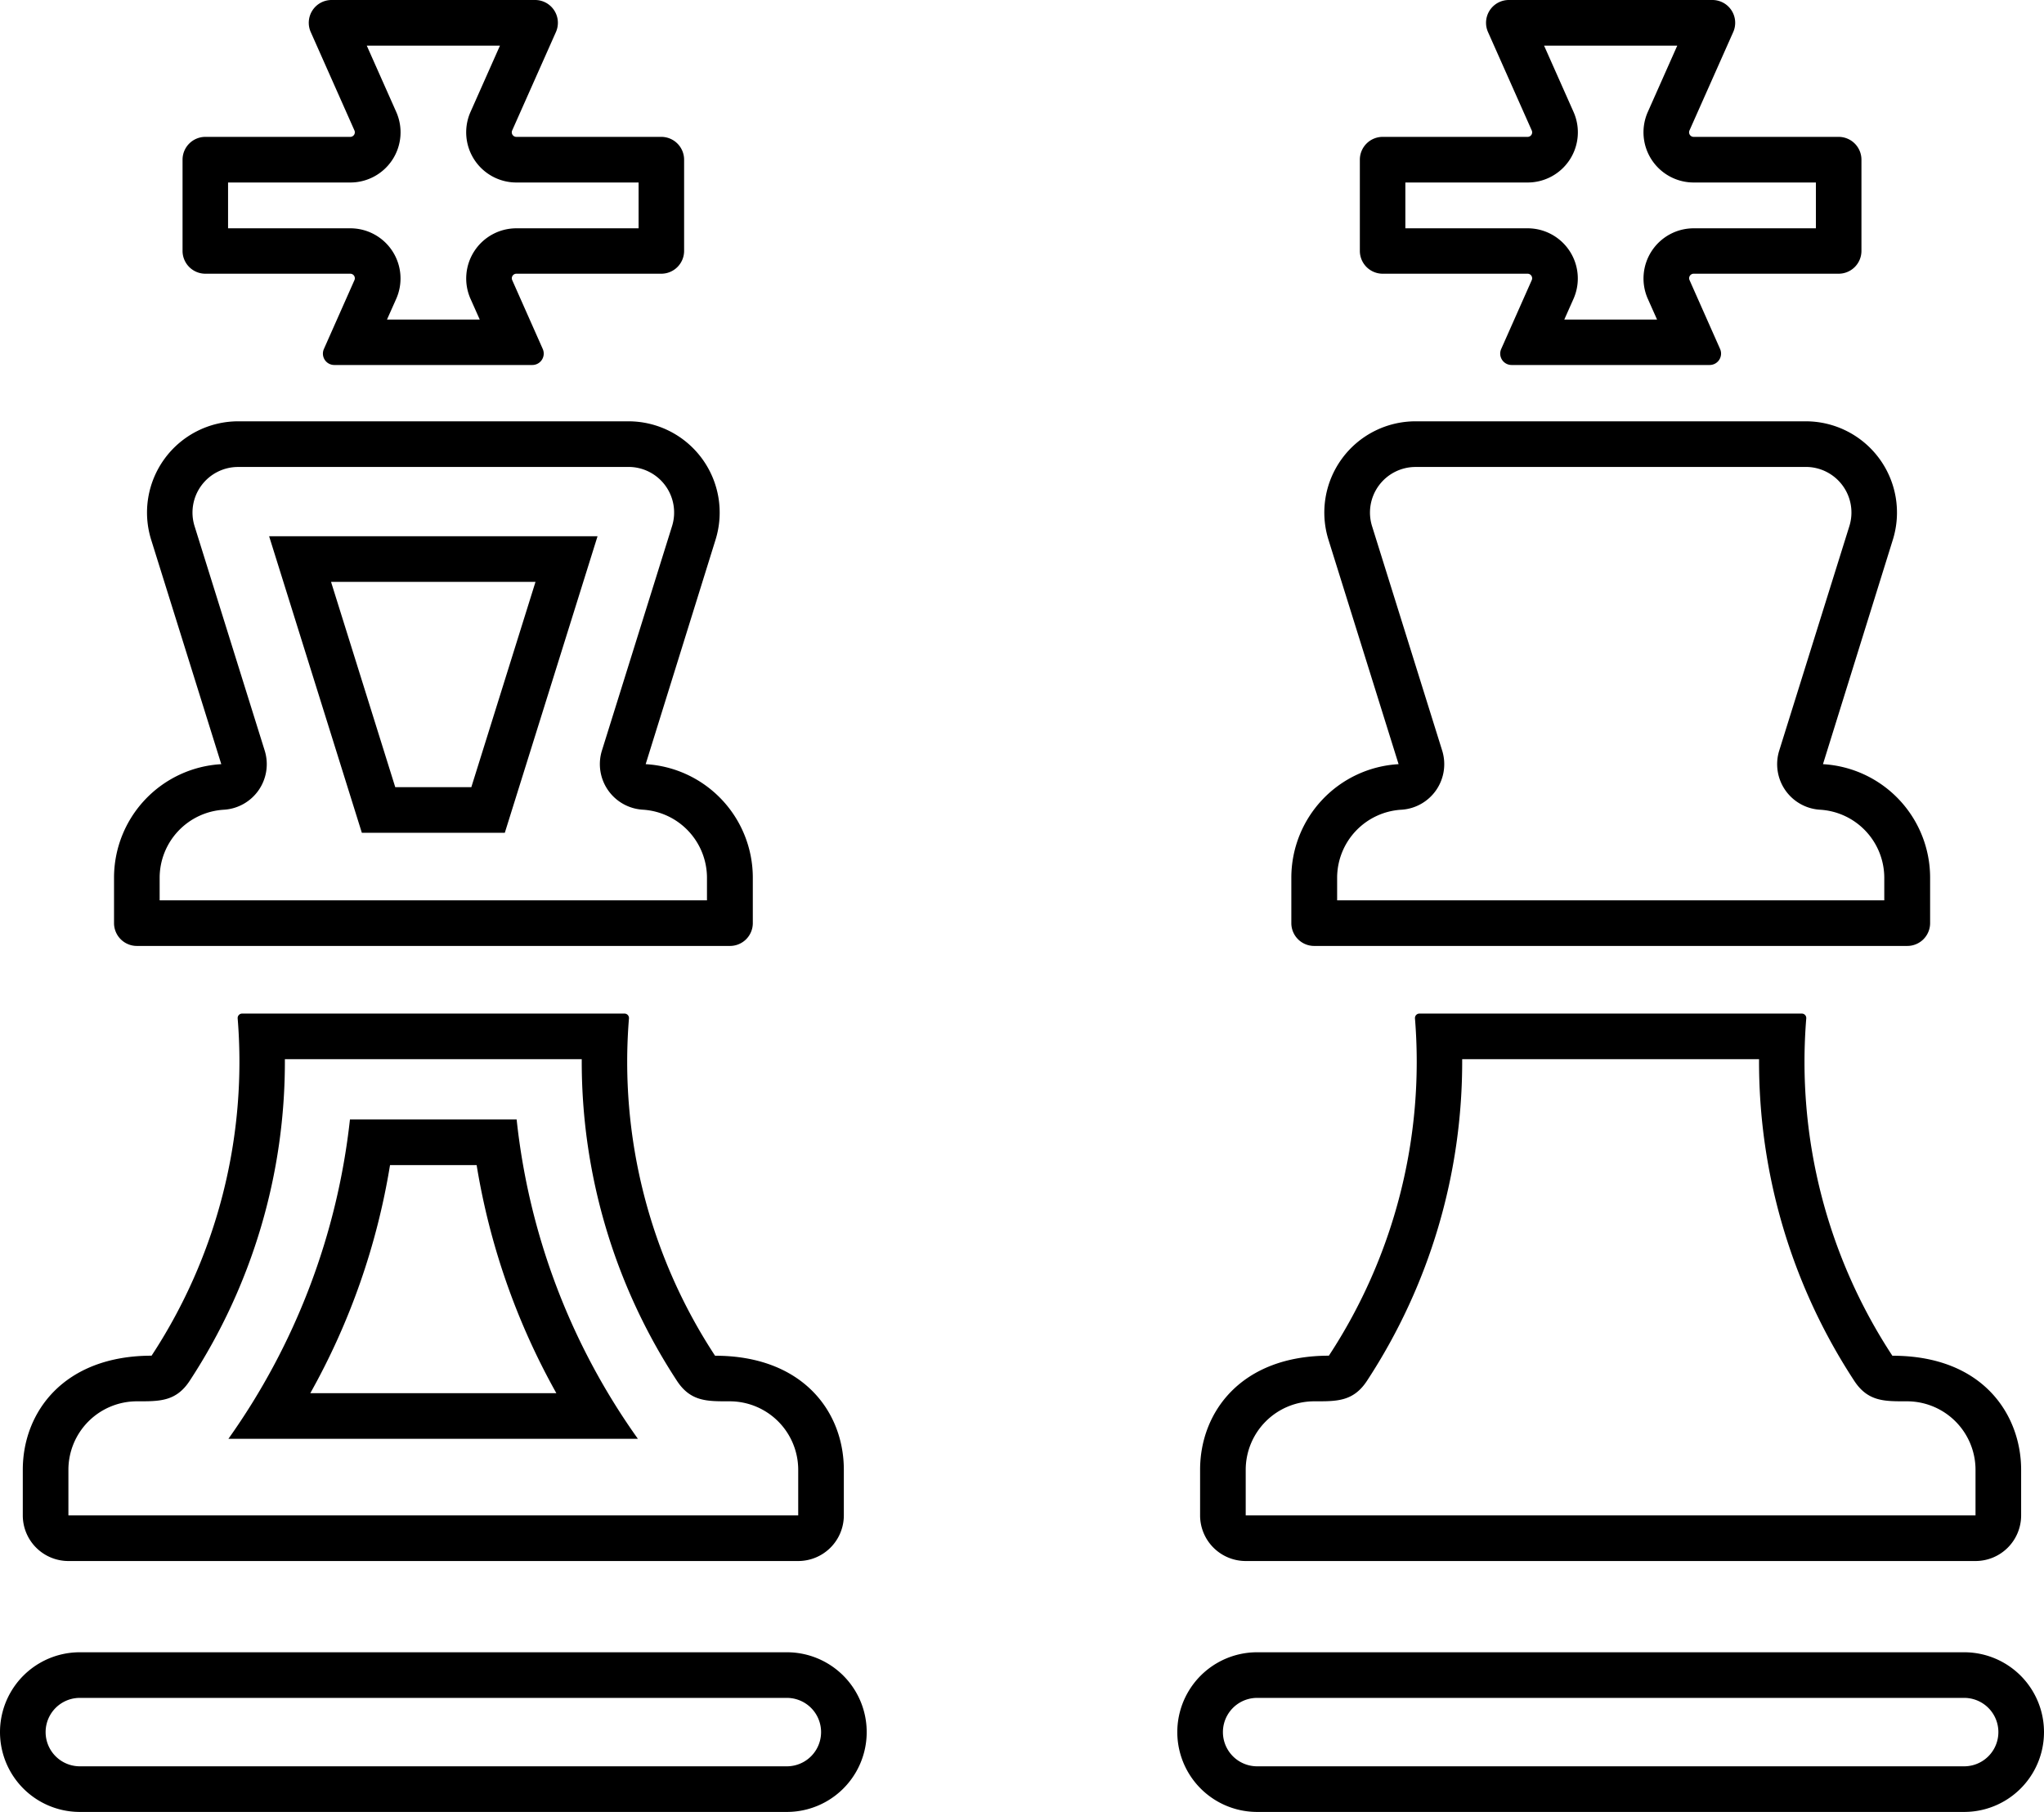
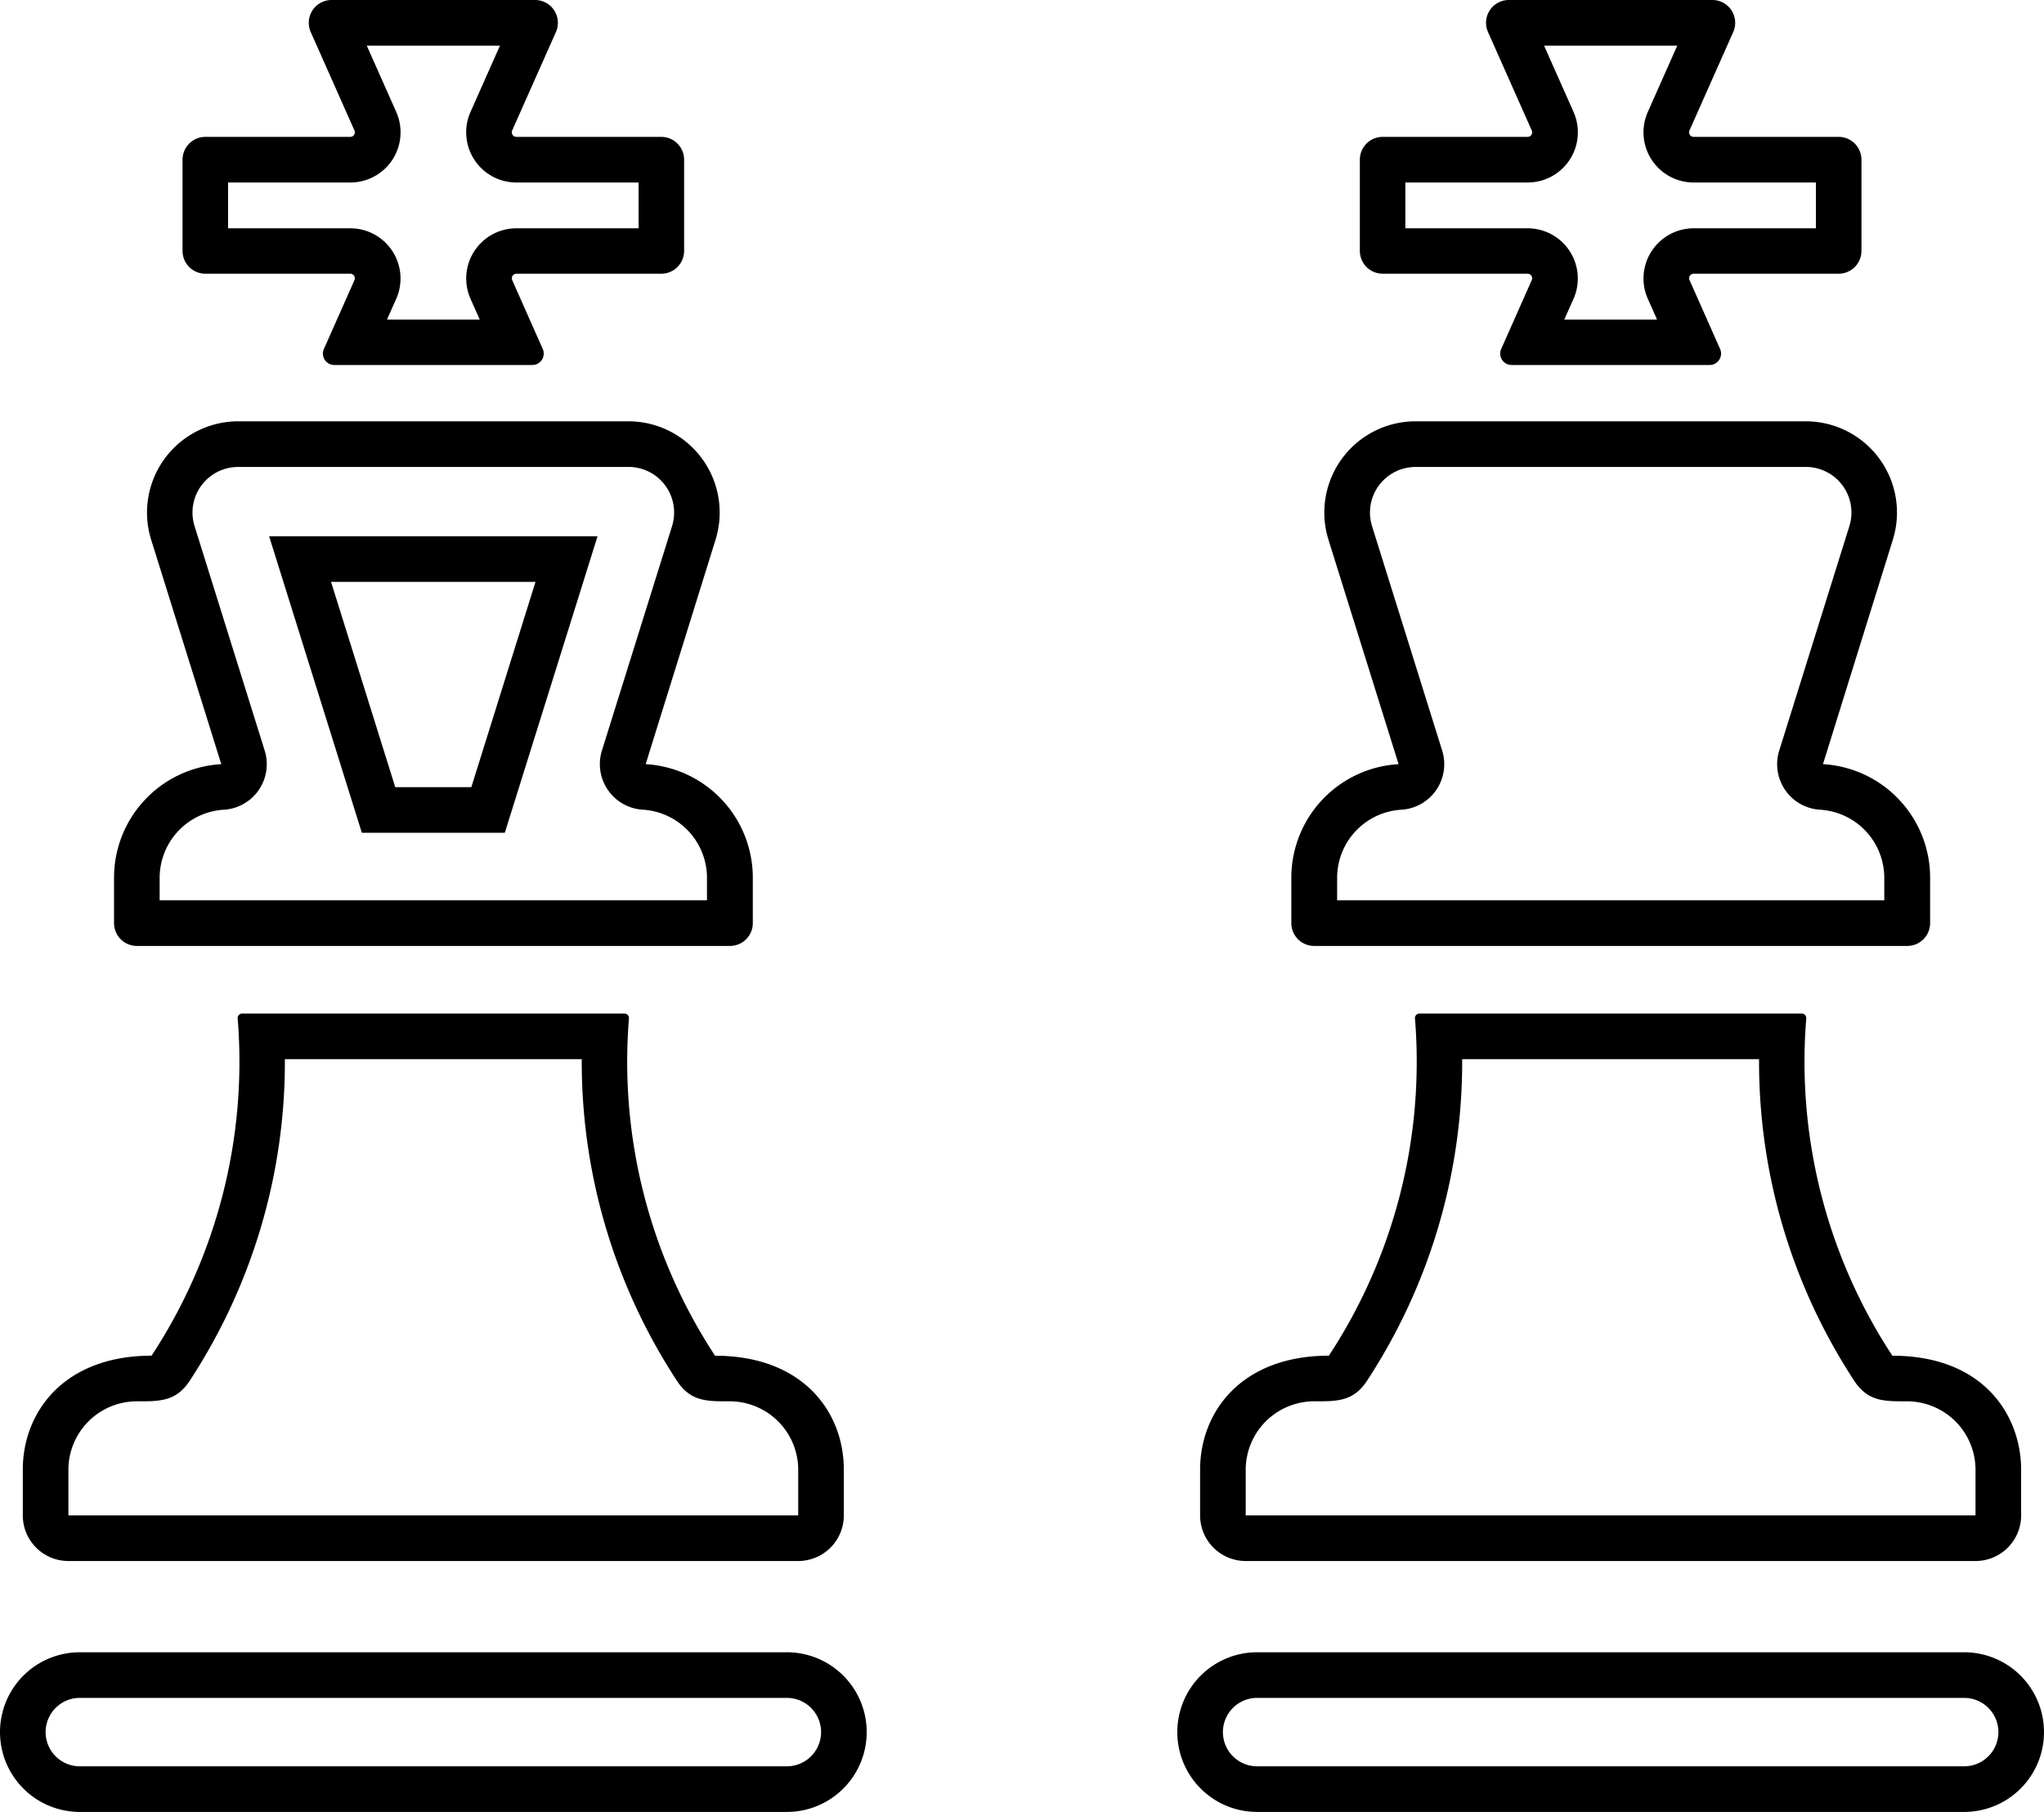
<svg xmlns="http://www.w3.org/2000/svg" width="56.41" height="50" viewBox="0 0 56.41 50">
  <g id="noun-competitor-1057488" transform="translate(-6.011 -11)">
    <path id="Path_1230" data-name="Path 1230" d="M27.727,83.259a.944.944,0,1,1,0,1.888H8.214a.944.944,0,0,1,0-1.888H27.727m0-1.259H8.214a2.2,2.2,0,0,0,0,4.406H27.727a2.2,2.2,0,1,0,0-4.406Z" transform="translate(0 -25.406)" />
    <path id="Path_1231" data-name="Path 1231" d="M77.727,83.259a.944.944,0,0,1,0,1.888H58.214a.944.944,0,0,1,0-1.888H77.727m0-1.259H58.214a2.2,2.2,0,0,0,0,4.406H77.727a2.2,2.2,0,1,0,0-4.406Z" transform="translate(-17.509 -25.406)" />
    <path id="Path_1232" data-name="Path 1232" d="M25.2,30.259a1.258,1.258,0,0,1,1.2,1.634l-1.935,6.192a1.26,1.26,0,0,0,1.125,1.632,1.885,1.885,0,0,1,1.774,1.872v.629H12.259v-.629a1.884,1.884,0,0,1,1.774-1.871,1.259,1.259,0,0,0,1.125-1.632l-1.935-6.192a1.258,1.258,0,0,1,1.2-1.634H25.2m0-1.26H14.425a2.518,2.518,0,0,0-2.4,3.269l1.935,6.192A3.139,3.139,0,0,0,11,41.589v1.259a.63.63,0,0,0,.629.629H28a.63.63,0,0,0,.629-.629V41.589a3.138,3.138,0,0,0-2.957-3.128L27.6,32.269A2.518,2.518,0,0,0,25.2,29Z" transform="translate(-1.842 -6.374)" />
    <path id="Path_1233" data-name="Path 1233" d="M25.152,35.259l-1.771,5.665h-2.1l-1.772-5.665h5.637M26.864,34H17.8l2.559,8.183h3.946Z" transform="translate(-4.362 -8.203)" />
    <path id="Path_1234" data-name="Path 1234" d="M22.763,12.259l-.813,1.83a1.385,1.385,0,0,0,1.266,1.947h3.373V17.3H23.216a1.385,1.385,0,0,0-1.265,1.948l.254.57h-2.56l.254-.57A1.385,1.385,0,0,0,18.634,17.3H15.259V16.036h3.373A1.385,1.385,0,0,0,19.9,14.088l-.813-1.829h3.678M23.732,11H18.116a.629.629,0,0,0-.575.885L18.747,14.6a.126.126,0,0,1-.115.177h-4a.63.63,0,0,0-.629.629v2.518a.63.63,0,0,0,.629.629h4a.126.126,0,0,1,.115.177l-.843,1.9a.314.314,0,0,0,.287.442h5.465a.315.315,0,0,0,.288-.442l-.843-1.9a.126.126,0,0,1,.115-.177h4a.63.63,0,0,0,.629-.629V15.406a.63.63,0,0,0-.629-.629h-4A.126.126,0,0,1,23.1,14.6l1.207-2.715A.629.629,0,0,0,23.732,11Z" transform="translate(-2.954)" />
    <path id="Path_1235" data-name="Path 1235" d="M22.426,55.259a16.051,16.051,0,0,0,2.619,8.863c.382.594.849.578,1.467.578A1.891,1.891,0,0,1,28.4,66.589v1.259H8.259V66.589A1.891,1.891,0,0,1,10.147,64.7c.618,0,1.085.015,1.467-.578a16.046,16.046,0,0,0,2.619-8.863h8.193M23.607,54H13.053a.124.124,0,0,0-.123.133,14.774,14.774,0,0,1-2.376,9.308C8.13,63.442,7,65,7,66.589v1.259a1.259,1.259,0,0,0,1.259,1.259H28.4a1.259,1.259,0,0,0,1.259-1.259V66.589c0-1.613-1.144-3.147-3.554-3.147a14.773,14.773,0,0,1-2.376-9.308A.124.124,0,0,0,23.607,54Z" transform="translate(-0.36 -15.031)" />
-     <path id="Path_1236" data-name="Path 1236" d="M22.867,60.259a19.171,19.171,0,0,0,2.2,6.294h-6.79a19.158,19.158,0,0,0,2.2-6.294h2.387M23.971,59h-4.6a18.725,18.725,0,0,1-3.354,8.812h11.3A18.56,18.56,0,0,1,23.971,59Z" transform="translate(-3.702 -17.109)" />
    <path id="Path_1237" data-name="Path 1237" d="M75.2,30.259a1.258,1.258,0,0,1,1.2,1.635l-1.935,6.192a1.259,1.259,0,0,0,1.125,1.632,1.884,1.884,0,0,1,1.774,1.871v.629h-15.1v-.629a1.884,1.884,0,0,1,1.774-1.871,1.259,1.259,0,0,0,1.125-1.632l-1.935-6.192a1.258,1.258,0,0,1,1.2-1.634H75.2m0-1.26H64.425a2.518,2.518,0,0,0-2.4,3.269l1.935,6.192A3.139,3.139,0,0,0,61,41.589v1.259a.63.63,0,0,0,.629.629H78a.63.63,0,0,0,.629-.629V41.589a3.138,3.138,0,0,0-2.957-3.128L77.6,32.269A2.518,2.518,0,0,0,75.2,29Z" transform="translate(-19.351 -6.374)" />
    <path id="Path_1238" data-name="Path 1238" d="M72.763,12.259l-.813,1.83a1.385,1.385,0,0,0,1.266,1.947h3.373V17.3H73.216a1.385,1.385,0,0,0-1.265,1.948l.254.57h-2.56l.254-.571a1.385,1.385,0,0,0-1.266-1.947H65.259V16.036h3.373A1.385,1.385,0,0,0,69.9,14.088l-.813-1.829h3.678M73.732,11H68.115a.629.629,0,0,0-.575.885L68.747,14.6a.125.125,0,0,1-.115.177h-4a.63.63,0,0,0-.629.629v2.518a.63.63,0,0,0,.629.629h4a.126.126,0,0,1,.115.177l-.843,1.9a.314.314,0,0,0,.287.442h5.466a.315.315,0,0,0,.288-.442l-.843-1.9a.125.125,0,0,1,.115-.177h4a.63.63,0,0,0,.629-.629V15.406a.63.63,0,0,0-.629-.629h-4A.126.126,0,0,1,73.1,14.6l1.207-2.715A.629.629,0,0,0,73.732,11Z" transform="translate(-20.463)" />
    <path id="Path_1239" data-name="Path 1239" d="M72.426,55.259a16.051,16.051,0,0,0,2.619,8.863c.382.594.849.578,1.467.578A1.891,1.891,0,0,1,78.4,66.589v1.259H58.259V66.589A1.891,1.891,0,0,1,60.147,64.7c.618,0,1.085.015,1.467-.578a16.046,16.046,0,0,0,2.619-8.863h8.193M73.607,54H63.053a.124.124,0,0,0-.123.133,14.774,14.774,0,0,1-2.376,9.308C58.13,63.442,57,65,57,66.589v1.259a1.259,1.259,0,0,0,1.259,1.259H78.4a1.259,1.259,0,0,0,1.259-1.259V66.589c0-1.481-1.016-3.147-3.554-3.147a14.773,14.773,0,0,1-2.376-9.308A.124.124,0,0,0,73.607,54Z" transform="translate(-17.869 -15.031)" />
  </g>
</svg>